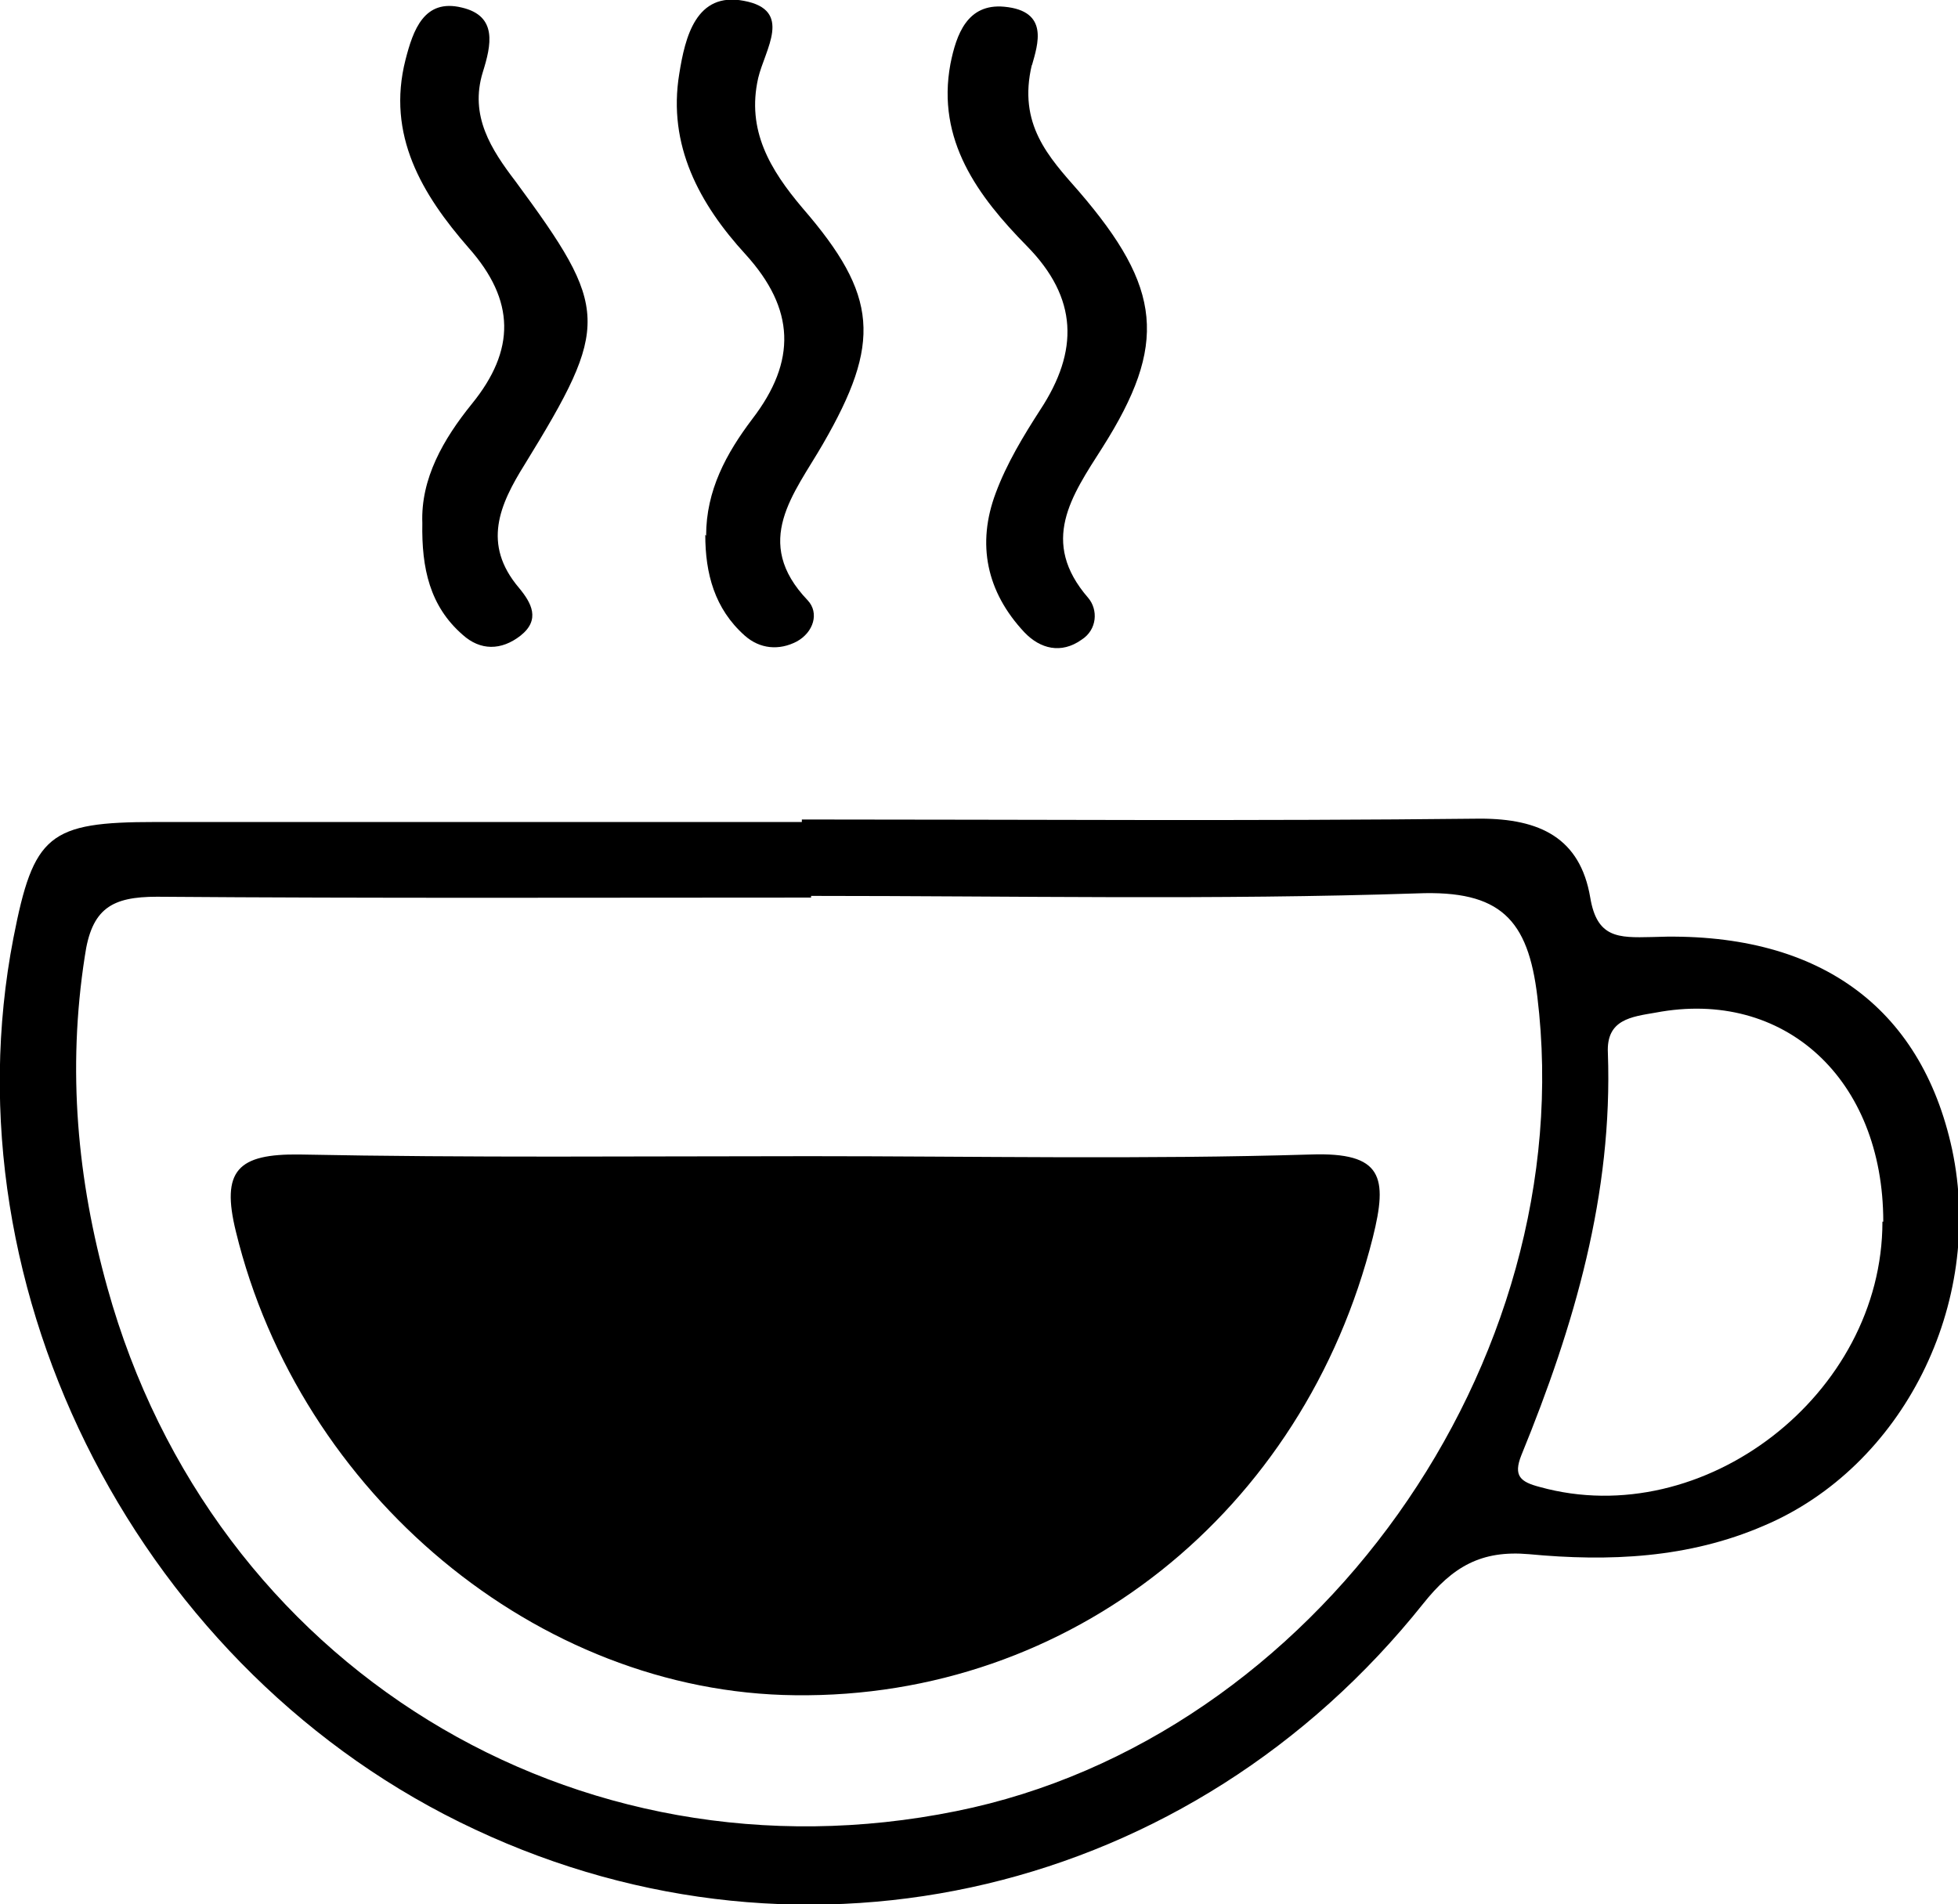
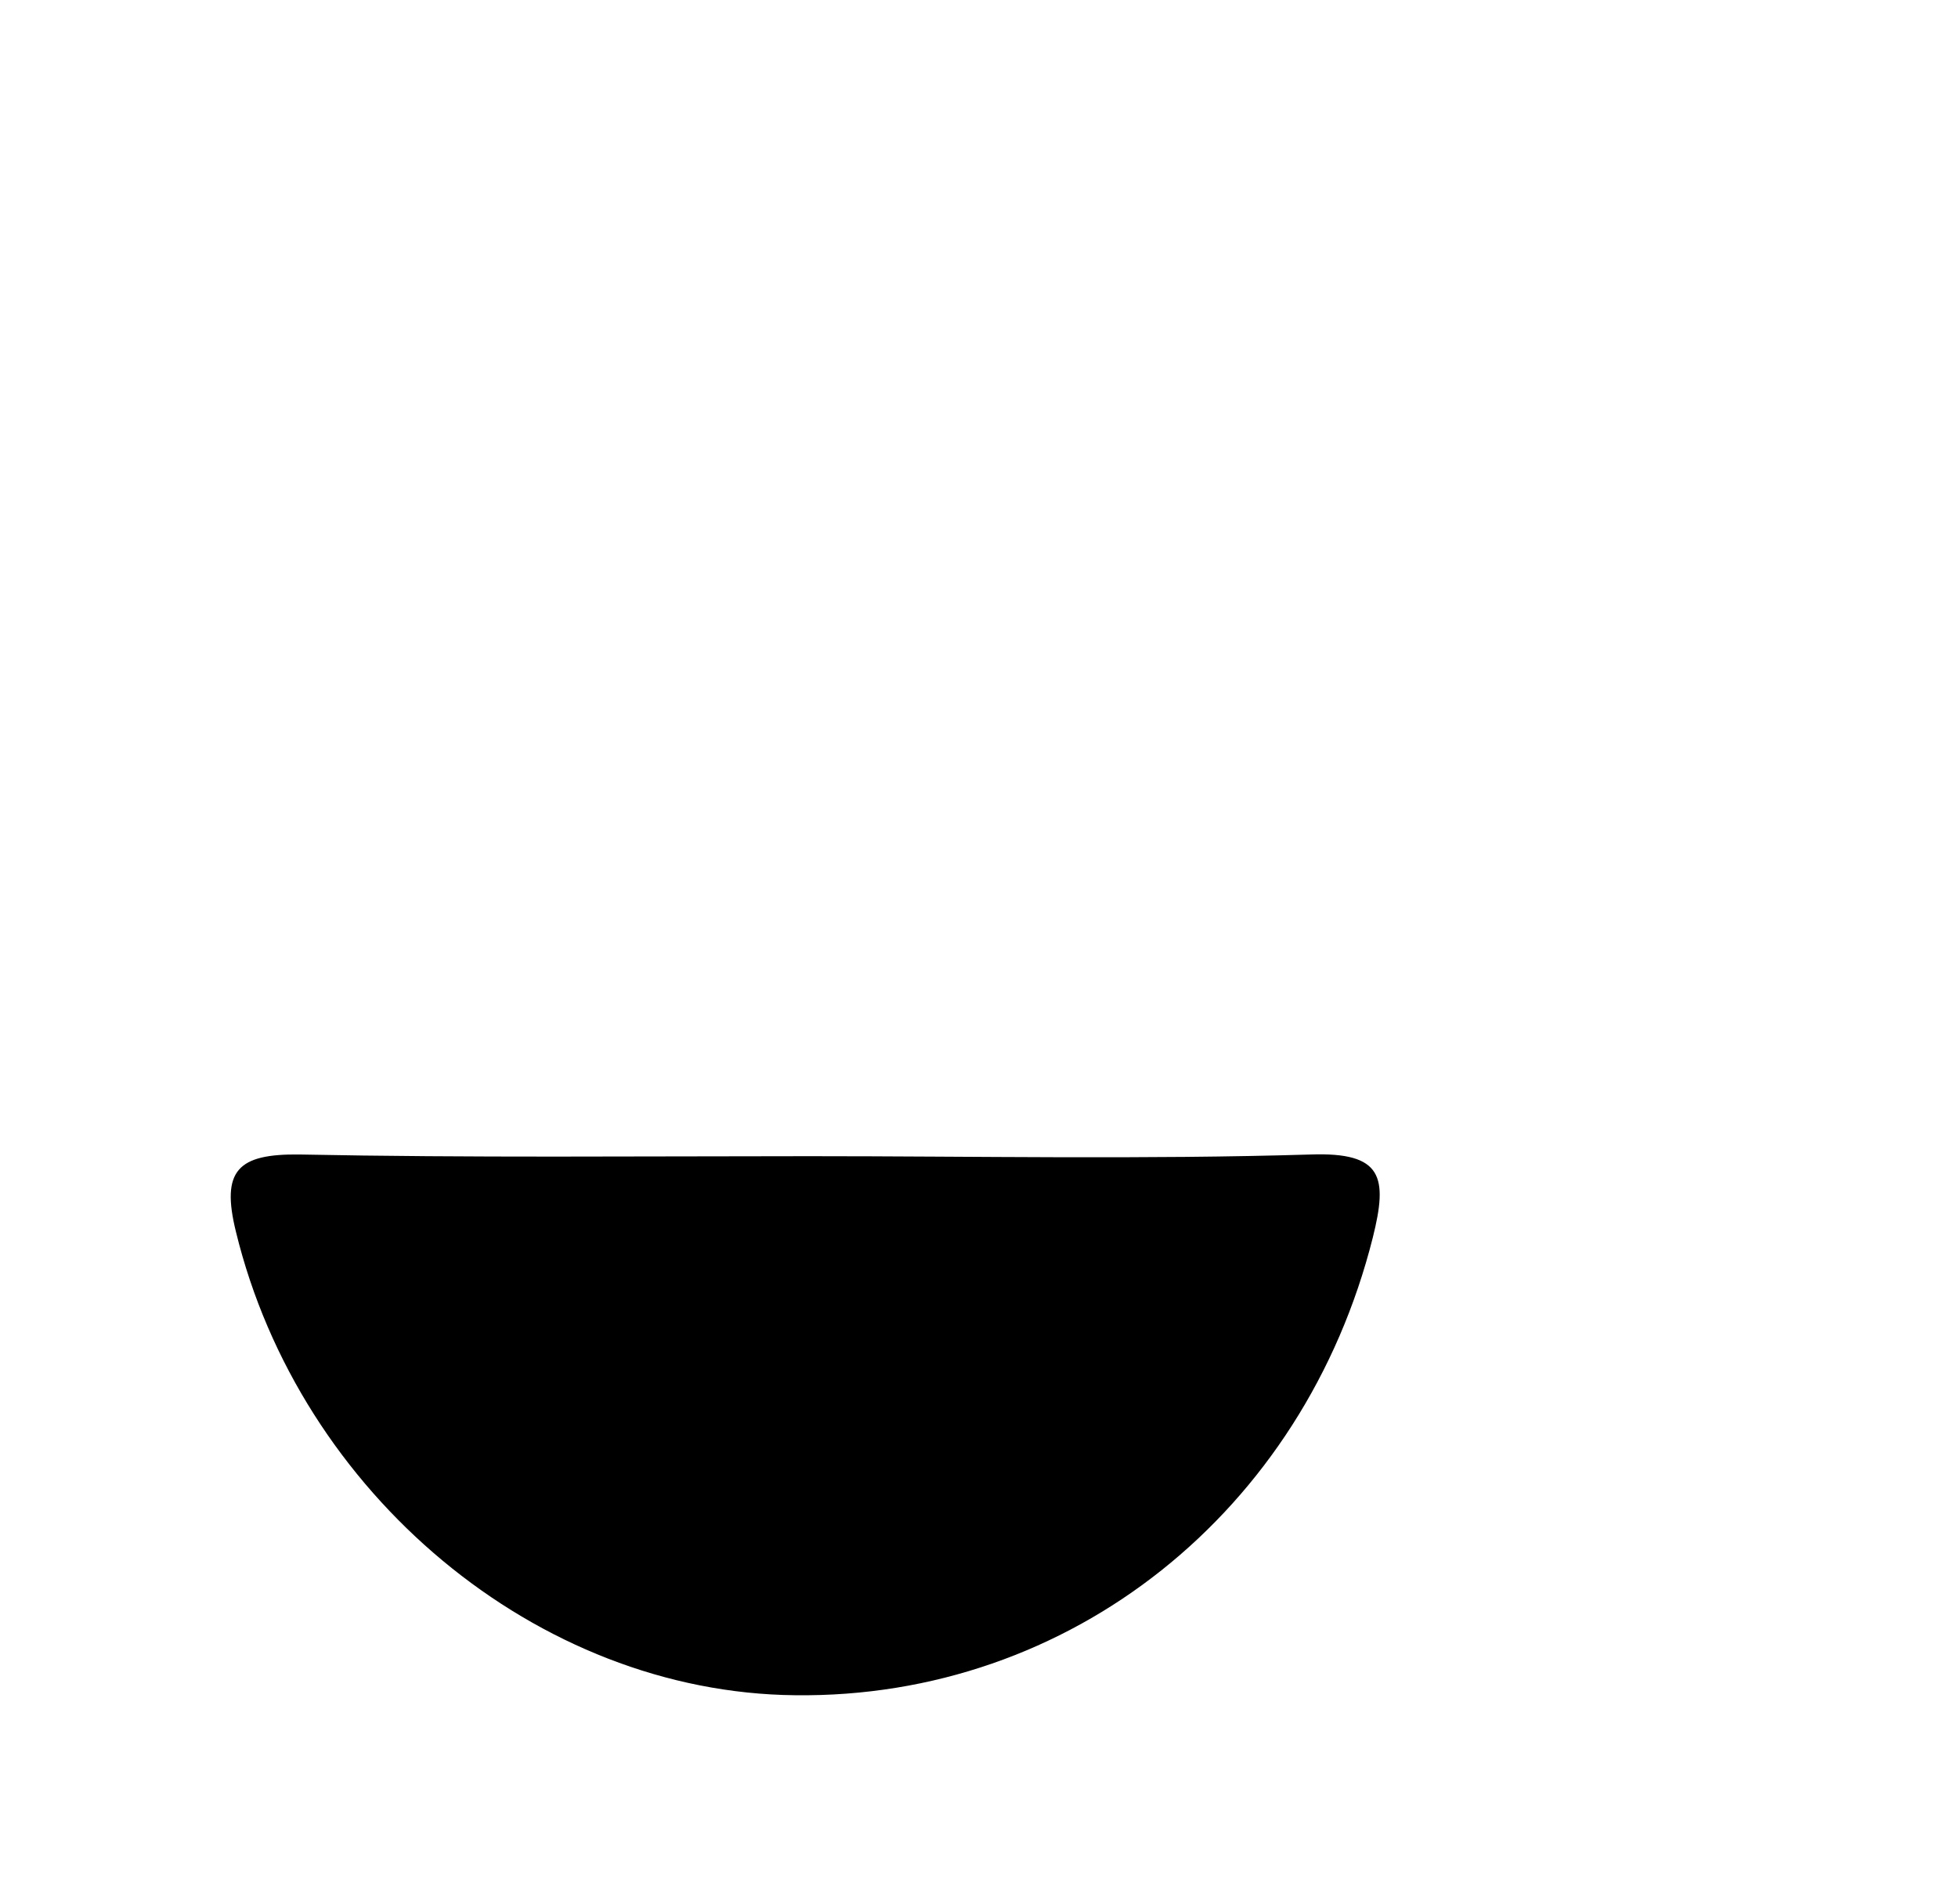
<svg xmlns="http://www.w3.org/2000/svg" id="Calque_1" version="1.1" viewBox="0 0 233.2 226.8">
-   <path d="M95.5,97.6c26.9,0,53.8.2,80.8-.1,7.1,0,11.9,2.3,13.1,9.4.8,4.8,3.3,4.8,7.3,4.7,19.7-.8,32.1,8.2,35.8,25.3,3.9,18.4-5.9,37.8-22.4,44.8-9,3.9-18.5,4.3-28,3.4-5.7-.5-9.1,1.5-12.6,5.9-27.6,34.6-73.4,45.4-112.9,26.9C16.9,199.4-6.6,154,1.6,111.7c2.4-12.3,4.2-13.8,16.9-13.8,25.7,0,51.3,0,77,0v-.2ZM96.6,106.7v.2c-26,0-52,.1-77.9-.1-5.4,0-7.8,1.4-8.6,7.1-2.1,13.5-.9,26.6,2.7,39.5,12.5,45,55.7,71.5,101.1,62.3,42.7-8.6,74.5-53.4,69.2-97-1.1-9.2-4.4-12.7-14.3-12.3-24,.8-48.1.3-72.2.3ZM224.3,145.5c0-17-11.8-27.8-27.1-24.9-2.9.5-5.9.8-5.7,4.8.6,16.8-4,32.5-10.3,47.9-1,2.5-.1,3.2,2.2,3.8,19.5,5.4,40.8-11,40.8-31.6Z" />
-   <path d="M50.3,62.3c-.2-5.3,2.5-10,5.9-14.2,5.2-6.4,5.2-12.3-.4-18.6-5.5-6.3-9.8-13.4-7.5-22.4.9-3.5,2.2-7.3,6.7-6.2,4.3,1,3.5,4.5,2.5,7.7-1.6,5.2,1,9.2,3.9,13,11.2,15.2,11.3,17.1,1.1,33.7-3,4.8-5.1,9.5-.7,14.7,1.5,1.8,2.6,3.8.2,5.7-2.3,1.8-4.8,1.8-6.9-.1-3.9-3.4-4.9-7.9-4.8-13.3Z" />
-   <path d="M122.9,7.7c-1.7,7.1,2,11,5.6,15.1,9.9,11.5,10.6,18.2,2.8,30.5-3.7,5.8-7.5,11.2-1.7,17.9,1.2,1.4,1.1,3.8-.8,5-2.4,1.7-4.9,1.1-6.8-.9-4.5-4.8-5.7-10.5-3.4-16.6,1.3-3.5,3.3-6.8,5.3-9.9,4.6-7,4.5-13.3-1.6-19.5-5.8-5.9-10.8-12.6-9.1-21.7.7-3.5,2-7.2,6.4-6.8,5.4.5,4,4.5,3.3,7Z" />
-   <path d="M84.1,63.8c0-5.4,2.4-9.8,5.5-13.9,5.3-6.9,5.1-13.1-.8-19.6-5.5-6-9.3-13-7.9-21.5.7-4.4,2-9.8,7.7-8.7,5.9,1.1,2.5,5.8,1.7,9.2-1.4,6.2,1.4,10.9,5.3,15.5,9,10.4,9.4,16,2.4,28.1-3.4,5.9-8.5,11.6-1.8,18.6,1.4,1.5.7,3.8-1.3,4.9-2.1,1.1-4.4.9-6.2-.7-3.6-3.2-4.7-7.4-4.7-12Z" />
  <path d="M96.4,137.7c19.9,0,39.8.4,59.7-.2,8.6-.3,9.2,2.7,7.4,9.9-8.2,32.6-36,54.9-68.8,54.5-30.7-.3-59-24-66.6-55.2-1.8-7.3.2-9.3,7.6-9.2,20.2.4,40.5.2,60.7.2Z" />
</svg>